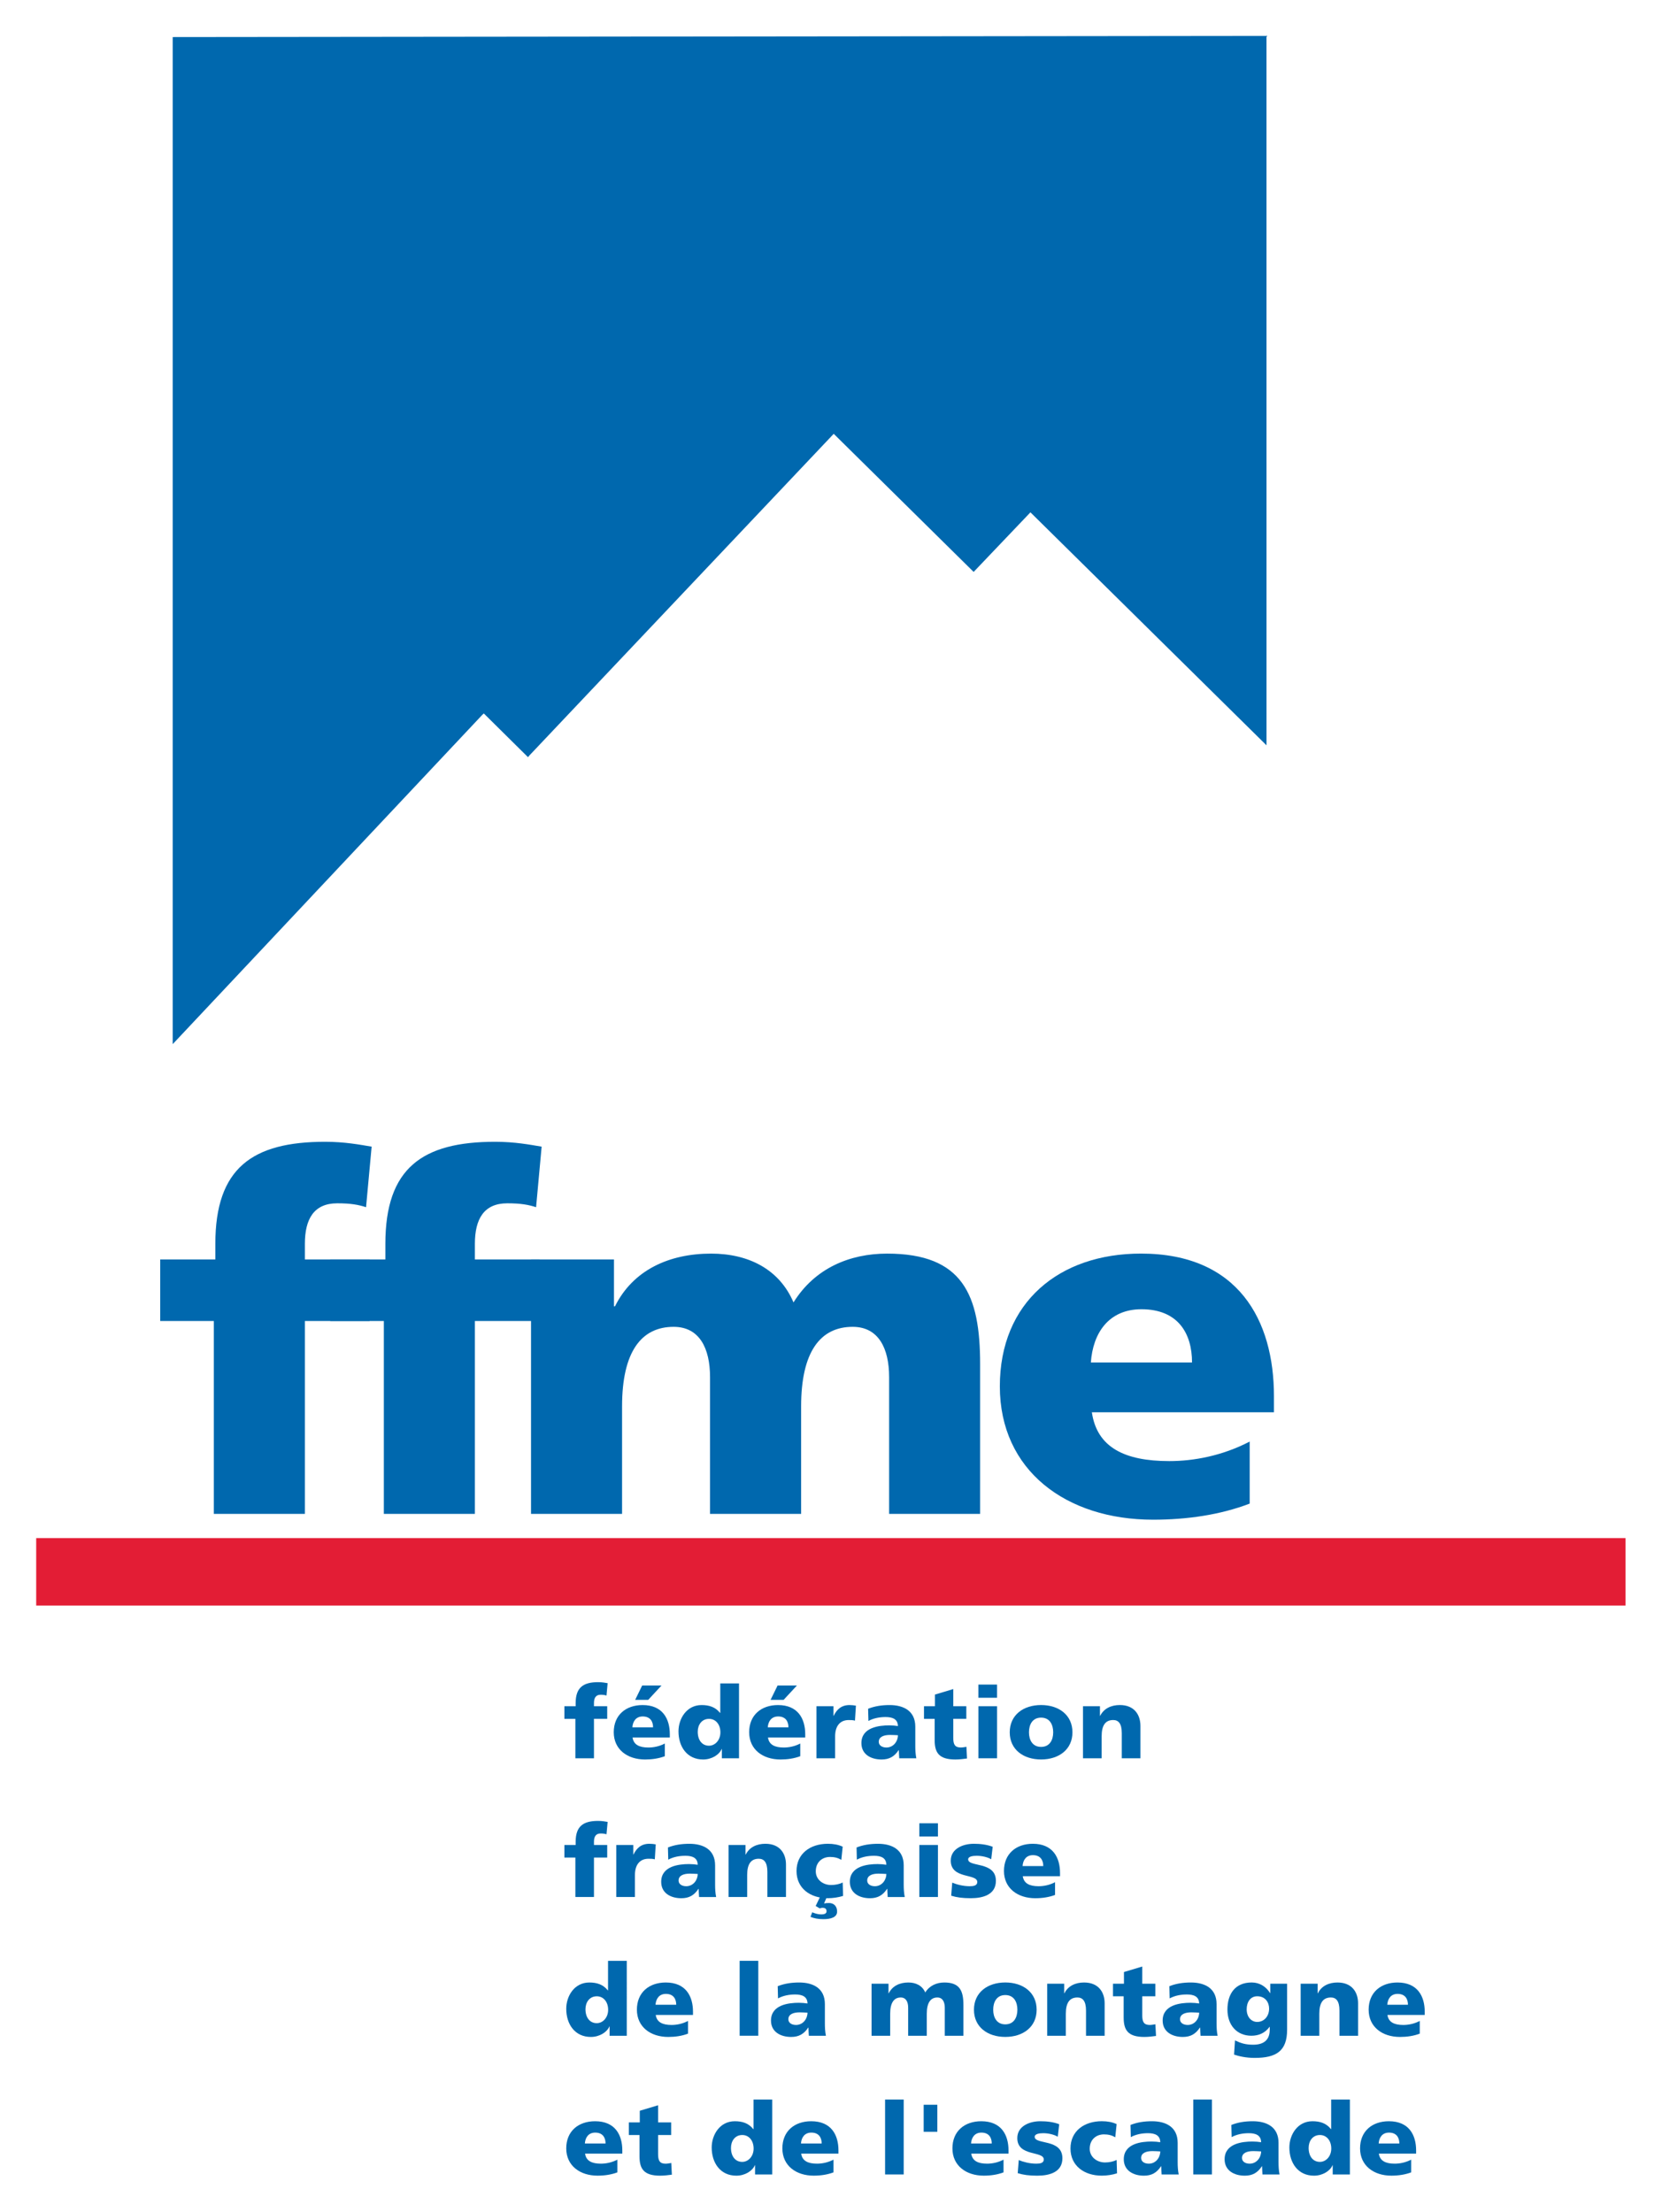
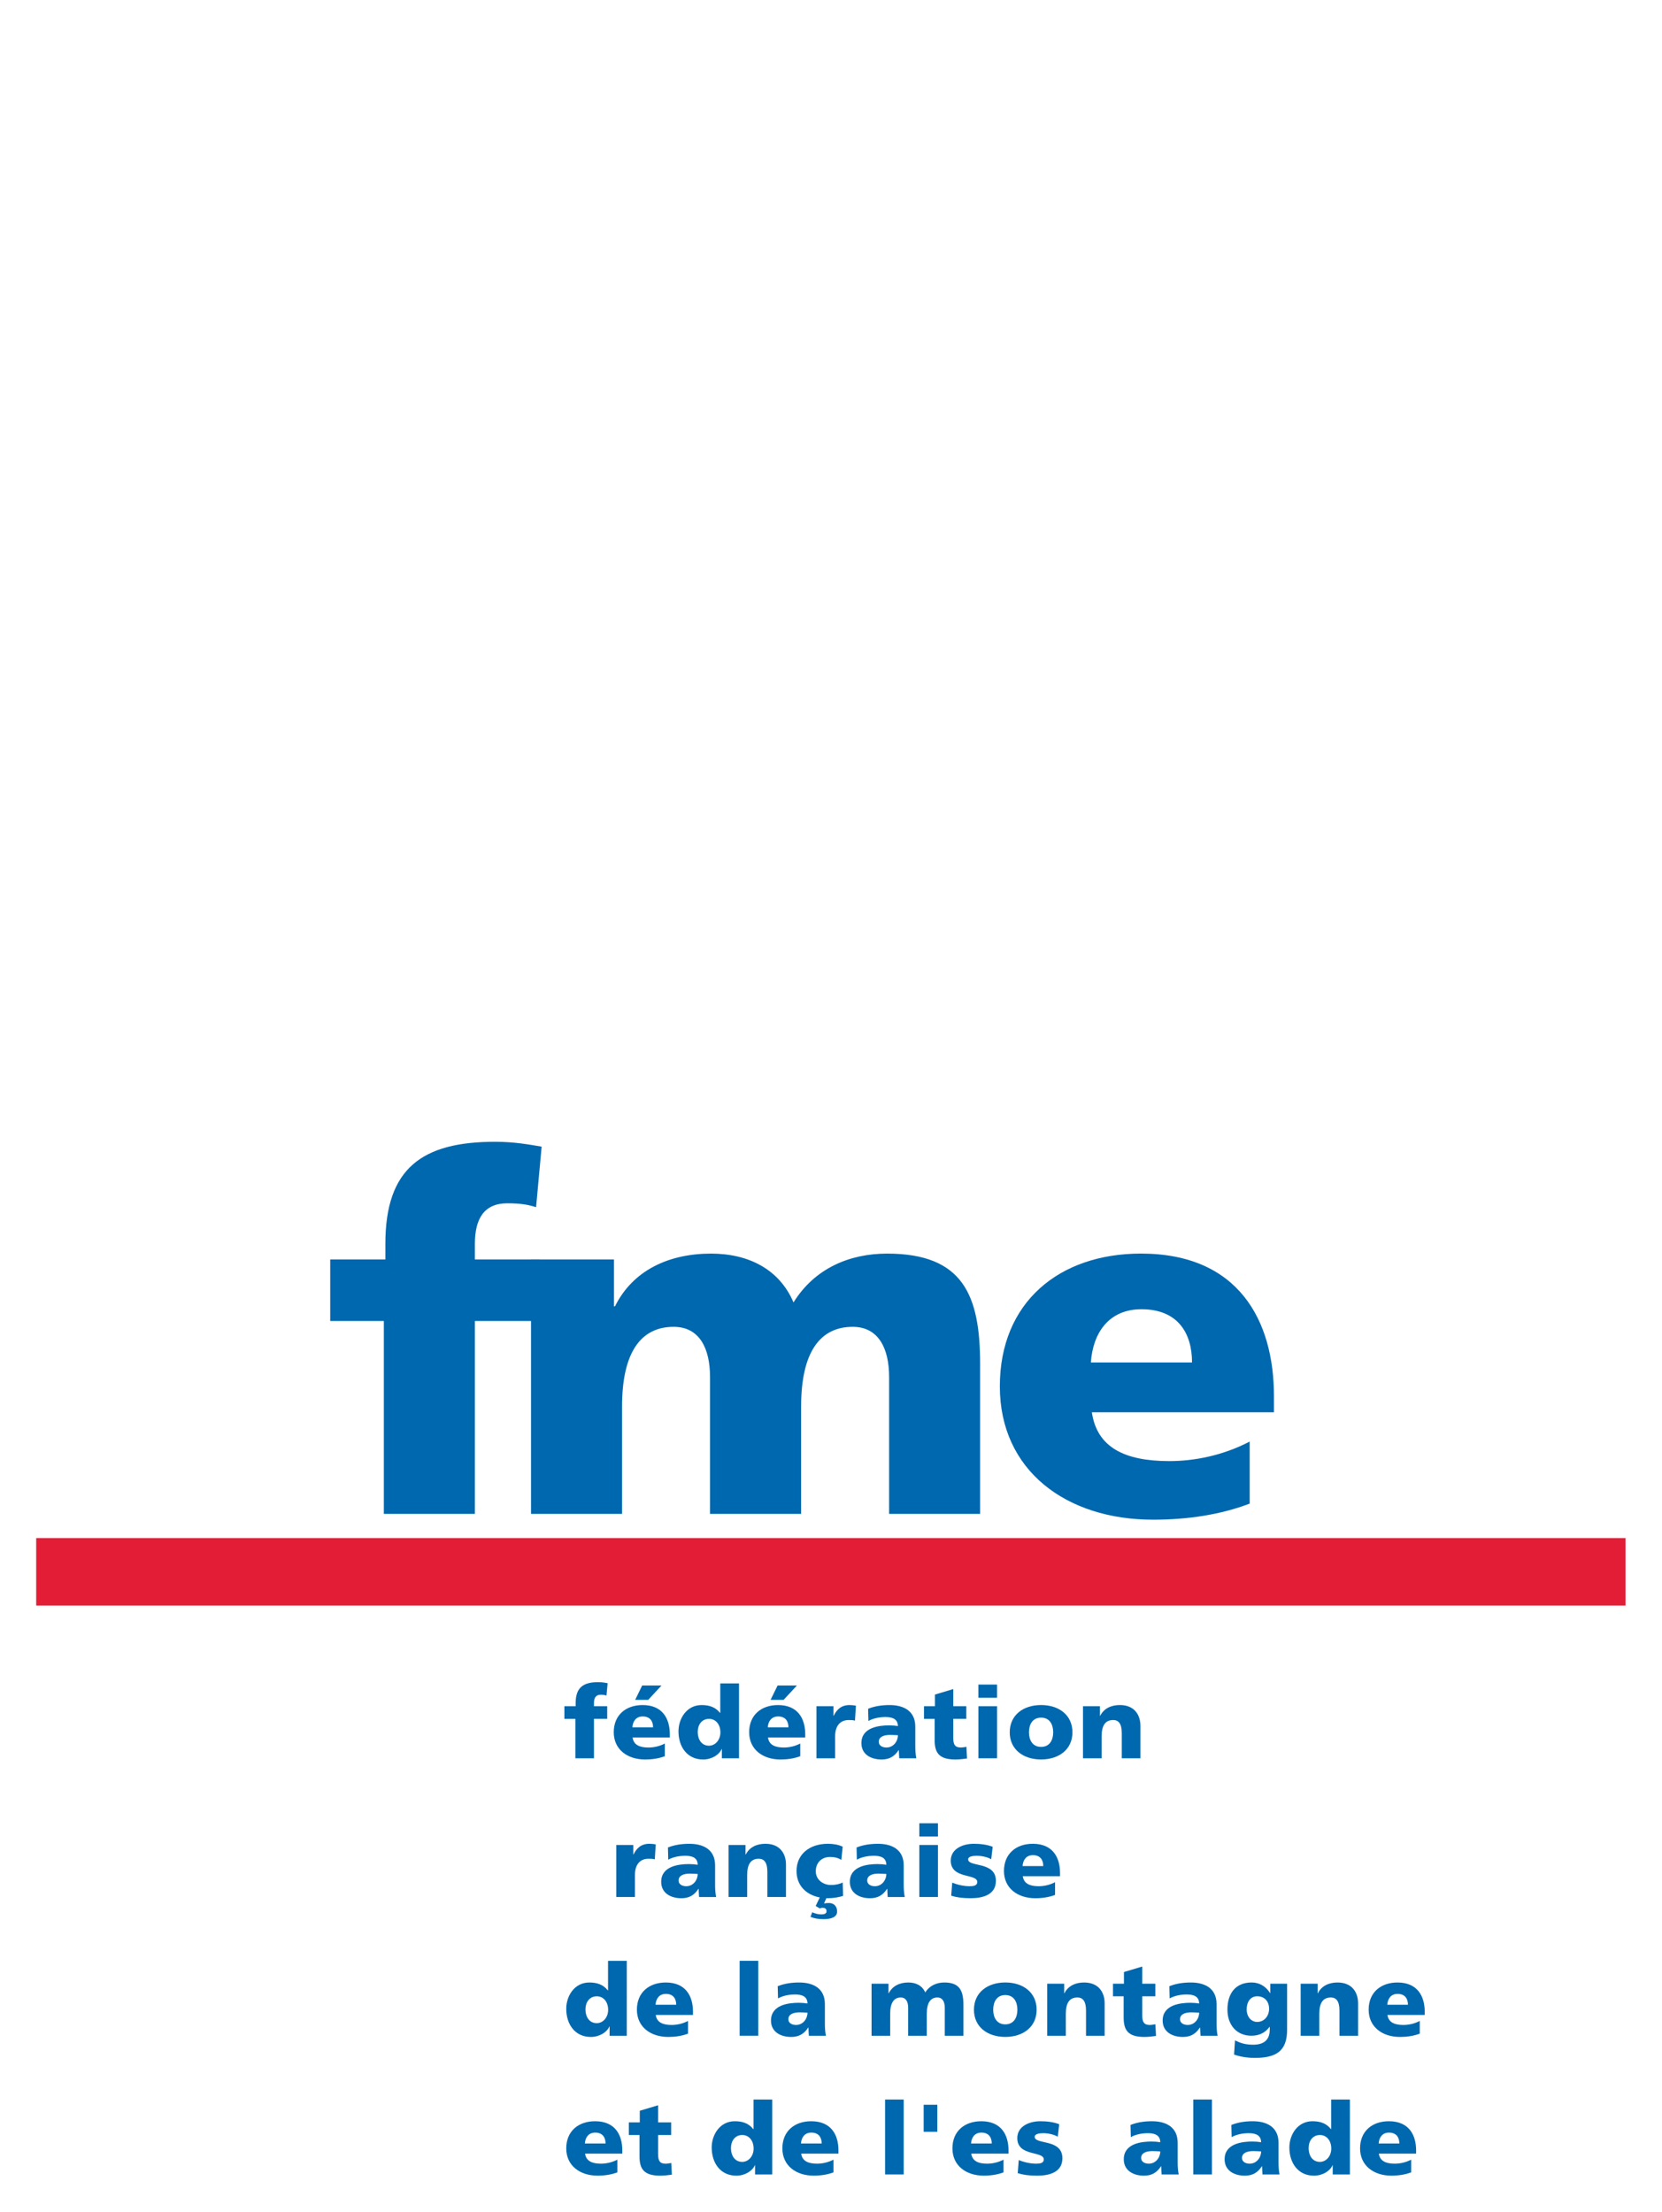
<svg xmlns="http://www.w3.org/2000/svg" xmlns:ns1="http://www.inkscape.org/namespaces/inkscape" xmlns:ns2="http://sodipodi.sourceforge.net/DTD/sodipodi-0.dtd" width="45.893" height="61.09" id="svg2" version="1.1" ns1:version="0.48.4 r9939" ns2:docname="Nouveau document 1">
  <defs id="defs4">
    <clipPath id="clipPath3323" clipPathUnits="userSpaceOnUse">
      <path id="path3325" d="m 517.665,721.318 39.402,0 0,53.15 -39.402,0 0,-53.15 z" ns1:connector-curvature="0" />
    </clipPath>
    <clipPath id="clipPath3309" clipPathUnits="userSpaceOnUse">
      <path id="path3311" d="m 520.194,724.44 35.114,0 0,47.272 -35.114,0 0,-47.272 z" ns1:connector-curvature="0" />
    </clipPath>
    <clipPath id="clipPath3005" clipPathUnits="userSpaceOnUse">
      <path id="path3007" d="m 0,0 595.276,0 0,841.89 L 0,841.89 0,0 z" ns1:connector-curvature="0" />
    </clipPath>
  </defs>
  <ns2:namedview id="base" pagecolor="#ffffff" bordercolor="#666666" borderopacity="1.0" ns1:pageopacity="0.0" ns1:pageshadow="2" ns1:zoom="8" ns1:cx="42.042617" ns1:cy="28.148096" ns1:document-units="px" ns1:current-layer="layer1" showgrid="false" fit-margin-top="1" fit-margin-left="1" fit-margin-right="1" fit-margin-bottom="1" ns1:window-width="1920" ns1:window-height="1018" ns1:window-x="-8" ns1:window-y="-8" ns1:window-maximized="1" />
  <g ns1:label="Calque 1" ns1:groupmode="layer" id="layer1" transform="translate(-663.348,-92.444)">
    <g id="g4230">
      <g transform="matrix(1.25,0,0,-1.25,14.105,1058.083)" id="g3305">
        <g clip-path="url(#clipPath3309)" id="g3307">
          <g transform="matrix(0.495,0,0,-0.478,561.61,725.013)" id="g3313">
            <g transform="translate(-83.719,-26.712)" id="g3315">
              <path id="path3317" style="fill:none;stroke:#e31d35;stroke-width:3.118;stroke-linecap:butt;stroke-linejoin:miter;stroke-miterlimit:4;stroke-opacity:1;stroke-dasharray:none" d="M 0,0 70.978,0" ns1:connector-curvature="0" />
            </g>
          </g>
        </g>
      </g>
      <g transform="matrix(1.25,0,0,-1.25,14.105,1058.083)" id="g3319">
        <g clip-path="url(#clipPath3323)" id="g3321">
          <g transform="matrix(0.495,0,0,-0.478,561.61,725.013)" id="g3327">
            <g transform="translate(-75.742,-38.308)" id="g3329">
-               <path id="path3331" style="fill:#0068ae;fill-opacity:1;fill-rule:nonzero;stroke:none" d="m 0,0 -2.392,0 0,-2.844 2.46,0 0,-0.722 c 0,-3.499 1.648,-4.717 4.898,-4.717 0.881,0 1.557,0.135 2.077,0.225 l -0.249,2.799 c -0.338,-0.113 -0.676,-0.18 -1.286,-0.18 -1.038,0 -1.444,0.722 -1.444,1.873 l 0,0.722 2.888,0 0,2.844 -2.888,0 0,8.916 L 0,8.916 0,0" ns1:connector-curvature="0" />
-             </g>
+               </g>
          </g>
          <g transform="matrix(0.495,0,0,-0.478,561.61,725.013)" id="g3333">
            <g transform="translate(-68.154,-38.308)" id="g3335">
              <path id="path3337" style="fill:#0068ae;fill-opacity:1;fill-rule:nonzero;stroke:none" d="m 0,0 -2.393,0 0,-2.844 2.461,0 0,-0.722 c 0,-3.499 1.647,-4.717 4.897,-4.717 0.881,0 1.558,0.135 2.077,0.225 l -0.248,2.799 c -0.338,-0.113 -0.677,-0.18 -1.286,-0.18 -1.039,0 -1.445,0.722 -1.445,1.873 l 0,0.722 2.889,0 0,2.844 -2.889,0 0,8.916 L 0,8.916 0,0" ns1:connector-curvature="0" />
            </g>
          </g>
          <g transform="matrix(0.495,0,0,-0.478,561.61,725.013)" id="g3339">
            <g transform="translate(-61.586,-41.152)" id="g3341">
              <path id="path3343" style="fill:#0068ae;fill-opacity:1;fill-rule:nonzero;stroke:none" d="m 0,0 3.702,0 0,2.167 0.045,0 C 4.559,0.475 6.184,-0.27 8.035,-0.27 c 1.67,0 3.047,0.722 3.679,2.256 0.948,-1.58 2.506,-2.256 4.177,-2.256 3.385,0 4.151,1.917 4.151,5.101 l 0,6.929 -4.061,0 0,-6.32 c 0,-1.333 -0.475,-2.325 -1.626,-2.325 -1.445,0 -2.301,1.152 -2.301,3.679 l 0,4.966 -4.065,0 0,-6.32 C 7.989,4.107 7.517,3.115 6.365,3.115 4.92,3.115 4.063,4.267 4.063,6.794 l 0,4.966 L 0,11.76 0,0" ns1:connector-curvature="0" />
            </g>
          </g>
          <g transform="matrix(0.495,0,0,-0.478,561.61,725.013)" id="g3345">
            <g transform="translate(-36.557,-34.088)" id="g3347">
              <path id="path3349" style="fill:#0068ae;fill-opacity:1;fill-rule:nonzero;stroke:none" d="m 0,0 c 0.226,1.626 1.468,2.257 3.454,2.257 1.105,0 2.37,-0.248 3.589,-0.902 l 0,2.867 c -1.31,0.519 -2.799,0.744 -4.311,0.744 -3.883,0 -6.839,-2.278 -6.839,-6.162 0,-3.882 2.64,-6.139 6.297,-6.139 4.355,0 5.936,3.093 5.936,6.59 L 8.126,0 0,0 z m 4.47,-2.302 c 0,-1.354 -0.632,-2.46 -2.258,-2.46 -1.466,0 -2.166,1.106 -2.257,2.46 l 4.515,0" ns1:connector-curvature="0" />
            </g>
          </g>
          <g transform="matrix(0.495,0,0,-0.478,561.61,725.013)" id="g3351">
            <g transform="translate(-59.607,-19.917)" id="g3353">
              <path id="path3355" style="fill:#0068ae;fill-opacity:1;fill-rule:nonzero;stroke:none" d="m 0,0 -0.49,0 0,-0.582 0.503,0 0,-0.148 c 0,-0.715 0.337,-0.966 1.003,-0.966 0.179,0 0.317,0.029 0.424,0.047 L 1.389,-1.076 C 1.319,-1.099 1.25,-1.114 1.125,-1.114 0.913,-1.114 0.83,-0.965 0.83,-0.73 l 0,0.148 0.591,0 0,0.582 -0.591,0 0,1.823 L 0,1.823 0,0" ns1:connector-curvature="0" />
            </g>
          </g>
          <g transform="matrix(0.495,0,0,-0.478,561.61,725.013)" id="g3357">
            <g transform="translate(-57.054,-19.054)" id="g3359">
              <path id="path3361" style="fill:#0068ae;fill-opacity:1;fill-rule:nonzero;stroke:none" d="m 0,0 c 0.046,0.333 0.3,0.462 0.706,0.462 0.227,0 0.485,-0.05 0.734,-0.184 l 0,0.586 C 1.173,0.97 0.868,1.016 0.558,1.016 c -0.794,0 -1.398,-0.466 -1.398,-1.261 0,-0.793 0.54,-1.255 1.288,-1.255 0.891,0 1.214,0.633 1.214,1.348 L 1.662,0 0,0 z m 0.915,-0.47 c 0,-0.277 -0.13,-0.503 -0.463,-0.503 -0.3,0 -0.442,0.226 -0.461,0.503 l 0.924,0 z m -0.486,-1.935 0.863,0 -0.595,0.665 -0.582,0 0.314,-0.665" ns1:connector-curvature="0" />
            </g>
          </g>
          <g transform="matrix(0.495,0,0,-0.478,561.61,725.013)" id="g3363">
            <g transform="translate(-52.304,-18.093)" id="g3365">
              <path id="path3367" style="fill:#0068ae;fill-opacity:1;fill-rule:nonzero;stroke:none" d="m 0,0 -0.766,0 0,-0.43 -0.009,0 c -0.107,0.268 -0.444,0.485 -0.827,0.485 -0.716,0 -1.099,-0.591 -1.099,-1.301 0,-0.591 0.365,-1.215 1.03,-1.215 0.332,0 0.613,0.087 0.826,0.364 l 0.009,0 0,-1.365 0.836,0 L 0,0 z m -1.339,-0.582 c 0.277,0 0.508,-0.263 0.508,-0.615 0,-0.364 -0.204,-0.626 -0.508,-0.626 -0.324,0 -0.503,0.276 -0.503,0.595 0,0.383 0.189,0.646 0.503,0.646" ns1:connector-curvature="0" />
            </g>
          </g>
          <g transform="matrix(0.495,0,0,-0.478,561.61,725.013)" id="g3369">
            <g transform="translate(-51.011,-19.054)" id="g3371">
              <path id="path3373" style="fill:#0068ae;fill-opacity:1;fill-rule:nonzero;stroke:none" d="m 0,0 c 0.045,0.333 0.3,0.462 0.707,0.462 0.225,0 0.484,-0.05 0.733,-0.184 l 0,0.586 C 1.172,0.97 0.867,1.016 0.558,1.016 c -0.794,0 -1.398,-0.466 -1.398,-1.261 0,-0.793 0.54,-1.255 1.287,-1.255 0.891,0 1.215,0.633 1.215,1.348 L 1.662,0 0,0 z m 0.913,-0.47 c 0,-0.277 -0.128,-0.503 -0.46,-0.503 -0.301,0 -0.444,0.226 -0.463,0.503 l 0.923,0 z m -0.484,-1.935 0.863,0 -0.595,0.665 -0.582,0 0.314,-0.665" ns1:connector-curvature="0" />
            </g>
          </g>
          <g transform="matrix(0.495,0,0,-0.478,561.61,725.013)" id="g3375">
            <g transform="translate(-47.129,-19.834)" id="g3377">
              <path id="path3379" style="fill:#0068ae;fill-opacity:1;fill-rule:nonzero;stroke:none" d="m 0,0 c -0.092,-0.027 -0.184,-0.027 -0.281,-0.027 -0.388,0 -0.605,0.281 -0.605,0.753 l 0,1.015 -0.832,0 0,-2.406 0.758,0 0,0.443 0.009,0 c 0.143,-0.304 0.351,-0.498 0.711,-0.498 0.097,0 0.198,0.014 0.282,0.028 L 0,0" ns1:connector-curvature="0" />
            </g>
          </g>
          <g transform="matrix(0.495,0,0,-0.478,561.61,725.013)" id="g3381">
            <g transform="translate(-45.153,-18.093)" id="g3383">
              <path id="path3385" style="fill:#0068ae;fill-opacity:1;fill-rule:nonzero;stroke:none" d="m 0,0 c -0.004,-0.129 -0.019,-0.254 -0.019,-0.378 l -0.008,0 c -0.19,0.299 -0.42,0.433 -0.762,0.433 -0.475,0 -0.9,-0.235 -0.9,-0.757 0,-0.734 0.799,-0.82 1.242,-0.82 0.133,0 0.281,0.013 0.388,0.031 -0.006,-0.328 -0.25,-0.416 -0.55,-0.416 -0.268,0 -0.536,0.051 -0.766,0.18 L -1.39,-2.29 c 0.297,-0.121 0.606,-0.171 0.961,-0.171 0.614,0 1.145,0.264 1.145,0.998 l 0,0.895 c 0,0.19 0.01,0.379 0.046,0.568 L 0,0 z m -0.572,-0.499 c 0.314,0 0.513,-0.287 0.513,-0.568 -0.107,-0.004 -0.227,-0.013 -0.352,-0.013 -0.281,0 -0.503,0.087 -0.503,0.319 0,0.165 0.148,0.262 0.342,0.262" ns1:connector-curvature="0" />
            </g>
          </g>
          <g transform="matrix(0.495,0,0,-0.478,561.61,725.013)" id="g3387">
            <g transform="translate(-44.049,-20.499)" id="g3389">
              <path id="path3391" style="fill:#0068ae;fill-opacity:1;fill-rule:nonzero;stroke:none" d="m 0,0 0.489,0 0,-0.54 0.818,-0.254 0,0.794 0.582,0 0,0.582 -0.582,0 0,0.886 c 0,0.291 0.069,0.438 0.333,0.438 0.083,0 0.171,-0.017 0.254,-0.031 L 1.92,2.415 C 1.765,2.433 1.607,2.461 1.399,2.461 0.655,2.461 0.476,2.133 0.476,1.561 l 0,-0.979 L 0,0.582 0,0" ns1:connector-curvature="0" />
            </g>
          </g>
          <g transform="matrix(0.495,0,0,-0.478,561.61,725.013)" id="g3393">
            <path id="path3395" style="fill:#0068ae;fill-opacity:1;fill-rule:nonzero;stroke:none" d="m -40.79,-20.891 -0.832,0 0,-0.61 0.832,0 0,0.61 z m -0.831,0.392 0.832,0 0,2.405 -0.832,0 0,-2.405 z" ns1:connector-curvature="0" />
          </g>
          <g transform="matrix(0.495,0,0,-0.478,561.61,725.013)" id="g3397">
            <g transform="translate(-40.222,-19.294)" id="g3399">
              <path id="path3401" style="fill:#0068ae;fill-opacity:1;fill-rule:nonzero;stroke:none" d="m 0,0 c 0,-0.799 0.604,-1.261 1.399,-1.261 0.794,0 1.399,0.462 1.399,1.261 0,0.793 -0.605,1.255 -1.399,1.255 C 0.604,1.255 0,0.793 0,0 m 1.939,0 c 0,-0.361 -0.157,-0.679 -0.54,-0.679 -0.383,0 -0.541,0.318 -0.541,0.679 0,0.355 0.158,0.674 0.541,0.674 0.383,0 0.54,-0.319 0.54,-0.674" ns1:connector-curvature="0" />
            </g>
          </g>
          <g transform="matrix(0.495,0,0,-0.478,561.61,725.013)" id="g3403">
            <g transform="translate(-36.953,-20.499)" id="g3405">
              <path id="path3407" style="fill:#0068ae;fill-opacity:1;fill-rule:nonzero;stroke:none" d="m 0,0 0.757,0 0,0.443 0.009,0 c 0.167,-0.345 0.499,-0.499 0.878,-0.499 0.655,0 0.919,0.462 0.919,0.962 l 0,1.499 -0.832,0 0,-1.163 c 0,-0.453 -0.156,-0.605 -0.382,-0.605 -0.342,0 -0.517,0.236 -0.517,0.754 l 0,1.014 L 0,2.405 0,0" ns1:connector-curvature="0" />
            </g>
          </g>
          <g transform="matrix(0.495,0,0,-0.478,561.61,725.013)" id="g3409">
            <g transform="translate(-59.607,-13.505)" id="g3411">
-               <path id="path3413" style="fill:#0068ae;fill-opacity:1;fill-rule:nonzero;stroke:none" d="m 0,0 -0.49,0 0,-0.582 0.503,0 0,-0.148 c 0,-0.715 0.337,-0.965 1.003,-0.965 0.179,0 0.317,0.029 0.424,0.047 L 1.389,-1.076 C 1.319,-1.099 1.25,-1.113 1.125,-1.113 0.913,-1.113 0.83,-0.965 0.83,-0.73 l 0,0.148 0.591,0 0,0.582 -0.591,0 0,1.823 L 0,1.823 0,0" ns1:connector-curvature="0" />
-             </g>
+               </g>
          </g>
          <g transform="matrix(0.495,0,0,-0.478,561.61,725.013)" id="g3415">
            <g transform="translate(-56.062,-13.423)" id="g3417">
              <path id="path3419" style="fill:#0068ae;fill-opacity:1;fill-rule:nonzero;stroke:none" d="m 0,0 c -0.093,-0.027 -0.185,-0.027 -0.281,-0.027 -0.389,0 -0.606,0.281 -0.606,0.753 l 0,1.015 -0.831,0 0,-2.405 0.758,0 0,0.443 0.008,0 c 0.144,-0.304 0.351,-0.498 0.711,-0.498 0.097,0 0.199,0.012 0.283,0.028 L 0,0" ns1:connector-curvature="0" />
            </g>
          </g>
          <g transform="matrix(0.495,0,0,-0.478,561.61,725.013)" id="g3421">
            <g transform="translate(-54.086,-11.681)" id="g3423">
              <path id="path3425" style="fill:#0068ae;fill-opacity:1;fill-rule:nonzero;stroke:none" d="m 0,0 c -0.005,-0.13 -0.02,-0.254 -0.02,-0.379 l -0.008,0 c -0.19,0.3 -0.42,0.435 -0.763,0.435 -0.475,0 -0.9,-0.236 -0.9,-0.758 0,-0.734 0.799,-0.821 1.243,-0.821 0.134,0 0.281,0.014 0.387,0.032 -0.004,-0.328 -0.249,-0.415 -0.549,-0.415 -0.268,0 -0.535,0.05 -0.766,0.179 L -1.39,-2.29 c 0.295,-0.12 0.604,-0.17 0.96,-0.17 0.614,0 1.145,0.263 1.145,0.997 l 0,0.895 c 0,0.189 0.009,0.379 0.046,0.568 L 0,0 z m -0.574,-0.499 c 0.315,0 0.513,-0.285 0.513,-0.567 -0.106,-0.004 -0.226,-0.015 -0.35,-0.015 -0.281,0 -0.504,0.088 -0.504,0.319 0,0.166 0.148,0.263 0.341,0.263" ns1:connector-curvature="0" />
            </g>
          </g>
          <g transform="matrix(0.495,0,0,-0.478,561.61,725.013)" id="g3427">
            <g transform="translate(-52.77,-14.087)" id="g3429">
              <path id="path3431" style="fill:#0068ae;fill-opacity:1;fill-rule:nonzero;stroke:none" d="m 0,0 0.756,0 0,0.443 0.011,0 c 0.166,-0.346 0.498,-0.498 0.876,-0.498 0.656,0 0.919,0.462 0.919,0.96 l 0,1.5 -0.831,0 0,-1.164 C 1.731,0.791 1.575,0.637 1.348,0.637 1.006,0.637 0.83,0.872 0.83,1.39 l 0,1.015 L 0,2.405 0,0" ns1:connector-curvature="0" />
            </g>
          </g>
          <g transform="matrix(0.495,0,0,-0.478,561.61,725.013)" id="g3433">
            <g transform="translate(-47.738,-13.4)" id="g3435">
              <path id="path3437" style="fill:#0068ae;fill-opacity:1;fill-rule:nonzero;stroke:none" d="m 0,0 c -0.152,-0.091 -0.305,-0.133 -0.503,-0.133 -0.36,0 -0.637,0.249 -0.637,0.664 0,0.384 0.322,0.633 0.683,0.633 0.189,0 0.379,-0.042 0.518,-0.115 l 0.018,0.619 c -0.208,0.068 -0.457,0.106 -0.68,0.106 -0.794,0 -1.398,-0.462 -1.398,-1.256 0,-0.798 0.604,-1.26 1.398,-1.26 0.249,0 0.472,0.042 0.662,0.134 L 0,0 z m -0.647,1.718 -0.124,0.3 c 0.064,-0.014 0.12,-0.022 0.222,-0.022 0.175,0 0.36,0.106 0.36,0.401 0,0.259 -0.282,0.346 -0.61,0.346 -0.249,0 -0.415,-0.041 -0.577,-0.106 l 0.078,-0.212 c 0.134,0.06 0.268,0.097 0.402,0.097 0.148,0 0.236,-0.041 0.236,-0.143 0,-0.129 -0.084,-0.162 -0.176,-0.162 -0.041,0 -0.082,0.01 -0.129,0.027 l -0.18,-0.11 0.193,-0.416 0.305,0" ns1:connector-curvature="0" />
            </g>
          </g>
          <g transform="matrix(0.495,0,0,-0.478,561.61,725.013)" id="g3439">
            <g transform="translate(-45.669,-11.681)" id="g3441">
              <path id="path3443" style="fill:#0068ae;fill-opacity:1;fill-rule:nonzero;stroke:none" d="m 0,0 c -0.004,-0.13 -0.019,-0.254 -0.019,-0.379 l -0.008,0 c -0.19,0.3 -0.421,0.435 -0.762,0.435 -0.476,0 -0.9,-0.236 -0.9,-0.758 0,-0.734 0.798,-0.821 1.241,-0.821 0.133,0 0.282,0.014 0.388,0.032 -0.005,-0.328 -0.249,-0.415 -0.55,-0.415 -0.268,0 -0.536,0.05 -0.766,0.179 L -1.389,-2.29 c 0.294,-0.12 0.605,-0.17 0.96,-0.17 0.613,0 1.144,0.263 1.144,0.997 l 0,0.895 c 0,0.189 0.01,0.379 0.046,0.568 L 0,0 z m -0.572,-0.499 c 0.313,0 0.512,-0.285 0.512,-0.567 -0.106,-0.004 -0.227,-0.015 -0.351,-0.015 -0.281,0 -0.503,0.088 -0.503,0.319 0,0.166 0.148,0.263 0.342,0.263" ns1:connector-curvature="0" />
            </g>
          </g>
          <g transform="matrix(0.495,0,0,-0.478,561.61,725.013)" id="g3445">
            <path id="path3447" style="fill:#0068ae;fill-opacity:1;fill-rule:nonzero;stroke:none" d="m -43.426,-14.479 -0.831,0 0,-0.61 0.831,0 0,0.61 z m -0.831,0.392 0.831,0 0,2.405 -0.831,0 0,-2.405 z" ns1:connector-curvature="0" />
          </g>
          <g transform="matrix(0.495,0,0,-0.478,561.61,725.013)" id="g3449">
            <g transform="translate(-42.789,-12.346)" id="g3451">
              <path id="path3453" style="fill:#0068ae;fill-opacity:1;fill-rule:nonzero;stroke:none" d="m 0,0 c 0.194,0.084 0.48,0.166 0.78,0.166 0.171,0 0.338,-0.027 0.338,-0.194 0,-0.406 -1.183,-0.121 -1.183,-0.988 0,-0.554 0.545,-0.78 1.026,-0.78 0.286,0 0.577,0.033 0.845,0.138 L 1.74,-1.081 c -0.174,-0.106 -0.438,-0.16 -0.646,-0.16 -0.18,0 -0.383,0.032 -0.383,0.164 0,0.374 1.238,0.079 1.238,0.994 0,0.642 -0.578,0.803 -1.122,0.803 -0.374,0 -0.629,-0.037 -0.873,-0.116 L 0,0" ns1:connector-curvature="0" />
            </g>
          </g>
          <g transform="matrix(0.495,0,0,-0.478,561.61,725.013)" id="g3455">
            <g transform="translate(-39.64,-12.642)" id="g3457">
              <path id="path3459" style="fill:#0068ae;fill-opacity:1;fill-rule:nonzero;stroke:none" d="m 0,0 c 0.047,0.333 0.3,0.462 0.706,0.462 0.227,0 0.485,-0.051 0.734,-0.185 l 0,0.588 C 1.173,0.97 0.868,1.017 0.559,1.017 c -0.794,0 -1.399,-0.467 -1.399,-1.26 0,-0.794 0.541,-1.257 1.288,-1.257 0.891,0 1.214,0.633 1.214,1.349 L 1.662,0 0,0 z m 0.914,-0.47 c 0,-0.278 -0.13,-0.504 -0.462,-0.504 -0.3,0 -0.443,0.226 -0.461,0.504 l 0.923,0" ns1:connector-curvature="0" />
            </g>
          </g>
          <g transform="matrix(0.495,0,0,-0.478,561.61,725.013)" id="g3461">
            <g transform="translate(-57.313,-5.268)" id="g3463">
              <path id="path3465" style="fill:#0068ae;fill-opacity:1;fill-rule:nonzero;stroke:none" d="m 0,0 -0.767,0 0,-0.431 -0.009,0 c -0.106,0.268 -0.443,0.486 -0.827,0.486 -0.715,0 -1.098,-0.591 -1.098,-1.302 0,-0.591 0.364,-1.215 1.029,-1.215 0.333,0 0.614,0.088 0.827,0.365 l 0.009,0 0,-1.366 0.836,0 L 0,0 z m -1.339,-0.582 c 0.277,0 0.508,-0.265 0.508,-0.615 0,-0.364 -0.204,-0.627 -0.508,-0.627 -0.324,0 -0.504,0.277 -0.504,0.596 0,0.381 0.189,0.646 0.504,0.646" ns1:connector-curvature="0" />
            </g>
          </g>
          <g transform="matrix(0.495,0,0,-0.478,561.61,725.013)" id="g3467">
            <g transform="translate(-56.02,-6.229)" id="g3469">
              <path id="path3471" style="fill:#0068ae;fill-opacity:1;fill-rule:nonzero;stroke:none" d="m 0,0 c 0.046,0.333 0.299,0.462 0.706,0.462 0.227,0 0.484,-0.051 0.734,-0.185 l 0,0.586 C 1.172,0.97 0.868,1.016 0.559,1.016 c -0.795,0 -1.4,-0.466 -1.4,-1.261 0,-0.794 0.541,-1.256 1.289,-1.256 0.891,0 1.214,0.632 1.214,1.349 L 1.662,0 0,0 z m 0.914,-0.471 c 0,-0.277 -0.13,-0.503 -0.462,-0.503 -0.3,0 -0.443,0.226 -0.462,0.503 l 0.924,0" ns1:connector-curvature="0" />
            </g>
          </g>
          <g transform="matrix(0.495,0,0,-0.478,561.61,725.013)" id="g3473">
            <path id="path3475" style="fill:#0068ae;fill-opacity:1;fill-rule:nonzero;stroke:none" d="m -52.276,-8.732 0.832,0 0,3.463 -0.832,0 0,-3.463 z" ns1:connector-curvature="0" />
          </g>
          <g transform="matrix(0.495,0,0,-0.478,561.61,725.013)" id="g3477">
            <g transform="translate(-49.187,-5.268)" id="g3479">
              <path id="path3481" style="fill:#0068ae;fill-opacity:1;fill-rule:nonzero;stroke:none" d="m 0,0 c -0.005,-0.129 -0.019,-0.254 -0.019,-0.379 l -0.009,0 c -0.19,0.3 -0.421,0.434 -0.762,0.434 -0.476,0 -0.9,-0.236 -0.9,-0.757 0,-0.734 0.798,-0.822 1.241,-0.822 0.135,0 0.283,0.014 0.388,0.032 -0.004,-0.328 -0.249,-0.416 -0.549,-0.416 -0.267,0 -0.535,0.051 -0.766,0.181 L -1.39,-2.291 c 0.296,-0.12 0.605,-0.171 0.96,-0.171 0.615,0 1.145,0.264 1.145,0.998 l 0,0.896 c 0,0.189 0.009,0.378 0.046,0.568 L 0,0 z m -0.573,-0.499 c 0.314,0 0.512,-0.286 0.512,-0.568 -0.105,-0.004 -0.226,-0.014 -0.351,-0.014 -0.281,0 -0.503,0.087 -0.503,0.319 0,0.166 0.148,0.263 0.342,0.263" ns1:connector-curvature="0" />
            </g>
          </g>
          <g transform="matrix(0.495,0,0,-0.478,561.61,725.013)" id="g3483">
            <g transform="translate(-46.389,-7.674)" id="g3485">
              <path id="path3487" style="fill:#0068ae;fill-opacity:1;fill-rule:nonzero;stroke:none" d="m 0,0 0.757,0 0,0.443 0.01,0 c 0.166,-0.346 0.497,-0.499 0.876,-0.499 0.341,0 0.623,0.147 0.753,0.462 0.193,-0.323 0.512,-0.462 0.854,-0.462 0.692,0 0.85,0.392 0.85,1.043 l 0,1.419 -0.832,0 0,-1.294 c 0,-0.272 -0.097,-0.475 -0.333,-0.475 -0.294,0 -0.47,0.235 -0.47,0.752 l 0,1.017 -0.831,0 0,-1.294 C 1.634,0.84 1.538,0.637 1.302,0.637 1.007,0.637 0.831,0.872 0.831,1.389 l 0,1.017 L 0,2.406 0,0" ns1:connector-curvature="0" />
            </g>
          </g>
          <g transform="matrix(0.495,0,0,-0.478,561.61,725.013)" id="g3489">
            <g transform="translate(-41.819,-6.471)" id="g3491">
              <path id="path3493" style="fill:#0068ae;fill-opacity:1;fill-rule:nonzero;stroke:none" d="m 0,0 c 0,-0.797 0.604,-1.26 1.398,-1.26 0.795,0 1.399,0.463 1.399,1.26 0,0.796 -0.604,1.257 -1.399,1.257 C 0.604,1.257 0,0.796 0,0 m 1.938,0 c 0,-0.359 -0.156,-0.678 -0.54,-0.678 -0.382,0 -0.539,0.319 -0.539,0.678 0,0.355 0.157,0.676 0.539,0.676 0.384,0 0.54,-0.321 0.54,-0.676" ns1:connector-curvature="0" />
            </g>
          </g>
          <g transform="matrix(0.495,0,0,-0.478,561.61,725.013)" id="g3495">
            <g transform="translate(-38.55,-7.674)" id="g3497">
              <path id="path3499" style="fill:#0068ae;fill-opacity:1;fill-rule:nonzero;stroke:none" d="m 0,0 0.757,0 0,0.443 0.01,0 c 0.166,-0.346 0.499,-0.499 0.877,-0.499 0.656,0 0.919,0.462 0.919,0.96 l 0,1.502 -0.831,0 0,-1.164 c 0,-0.453 -0.157,-0.605 -0.384,-0.605 -0.342,0 -0.517,0.235 -0.517,0.752 l 0,1.017 L 0,2.406 0,0" ns1:connector-curvature="0" />
            </g>
          </g>
          <g transform="matrix(0.495,0,0,-0.478,561.61,725.013)" id="g3501">
            <g transform="translate(-35.614,-7.674)" id="g3503">
              <path id="path3505" style="fill:#0068ae;fill-opacity:1;fill-rule:nonzero;stroke:none" d="m 0,0 0.489,0 0,-0.54 0.817,-0.254 0,0.794 0.583,0 0,0.582 -0.583,0 0,0.886 c 0,0.29 0.069,0.439 0.334,0.439 0.081,0 0.17,-0.019 0.252,-0.032 L 1.92,2.415 C 1.763,2.433 1.607,2.461 1.399,2.461 0.655,2.461 0.476,2.133 0.476,1.559 l 0,-0.977 L 0,0.582 0,0" ns1:connector-curvature="0" />
            </g>
          </g>
          <g transform="matrix(0.495,0,0,-0.478,561.61,725.013)" id="g3507">
            <g transform="translate(-31.708,-5.268)" id="g3509">
              <path id="path3511" style="fill:#0068ae;fill-opacity:1;fill-rule:nonzero;stroke:none" d="m 0,0 c -0.005,-0.129 -0.018,-0.254 -0.018,-0.379 l -0.01,0 c -0.189,0.3 -0.42,0.434 -0.761,0.434 -0.476,0 -0.901,-0.236 -0.901,-0.757 0,-0.734 0.799,-0.822 1.242,-0.822 0.134,0 0.283,0.014 0.387,0.032 -0.004,-0.328 -0.248,-0.416 -0.548,-0.416 -0.268,0 -0.536,0.051 -0.768,0.181 L -1.39,-2.291 c 0.296,-0.12 0.605,-0.171 0.961,-0.171 0.614,0 1.145,0.264 1.145,0.998 l 0,0.896 c 0,0.189 0.009,0.378 0.046,0.568 L 0,0 z m -0.572,-0.499 c 0.314,0 0.511,-0.286 0.511,-0.568 -0.104,-0.004 -0.225,-0.014 -0.35,-0.014 -0.282,0 -0.504,0.087 -0.504,0.319 0,0.166 0.148,0.263 0.343,0.263" ns1:connector-curvature="0" />
            </g>
          </g>
          <g transform="matrix(0.495,0,0,-0.478,561.61,725.013)" id="g3513">
            <g transform="translate(-27.844,-5.55)" id="g3515">
              <path id="path3517" style="fill:#0068ae;fill-opacity:1;fill-rule:nonzero;stroke:none" d="m 0,0 c 0,0.987 -0.479,1.306 -1.449,1.306 -0.398,0 -0.725,-0.084 -0.918,-0.153 l 0.041,-0.656 c 0.254,0.126 0.466,0.199 0.812,0.199 0.48,0 0.739,-0.226 0.739,-0.696 l 0,-0.13 -0.009,0 c -0.198,0.282 -0.476,0.411 -0.809,0.411 -0.659,0 -1.07,-0.499 -1.07,-1.21 0,-0.716 0.337,-1.252 1.084,-1.252 0.355,0 0.642,0.194 0.818,0.49 l 0.009,0 0,-0.433 0.752,0 L 0,0 z m -1.334,-0.357 c 0.295,0 0.531,-0.249 0.531,-0.618 0,-0.268 -0.156,-0.568 -0.531,-0.568 -0.309,0 -0.47,0.272 -0.47,0.6 0,0.374 0.221,0.586 0.47,0.586" ns1:connector-curvature="0" />
            </g>
          </g>
          <g transform="matrix(0.495,0,0,-0.478,561.61,725.013)" id="g3519">
            <g transform="translate(-27.239,-7.674)" id="g3521">
              <path id="path3523" style="fill:#0068ae;fill-opacity:1;fill-rule:nonzero;stroke:none" d="m 0,0 0.757,0 0,0.443 0.01,0 c 0.166,-0.346 0.498,-0.499 0.878,-0.499 0.654,0 0.917,0.462 0.917,0.96 l 0,1.502 -0.831,0 0,-1.164 c 0,-0.453 -0.156,-0.605 -0.382,-0.605 -0.342,0 -0.517,0.235 -0.517,0.752 l 0,1.017 L 0,2.406 0,0" ns1:connector-curvature="0" />
            </g>
          </g>
          <g transform="matrix(0.495,0,0,-0.478,561.61,725.013)" id="g3525">
            <g transform="translate(-23.365,-6.229)" id="g3527">
              <path id="path3529" style="fill:#0068ae;fill-opacity:1;fill-rule:nonzero;stroke:none" d="m 0,0 c 0.045,0.333 0.3,0.462 0.706,0.462 0.226,0 0.485,-0.051 0.735,-0.185 l 0,0.586 C 1.173,0.97 0.868,1.016 0.558,1.016 c -0.794,0 -1.398,-0.466 -1.398,-1.261 0,-0.794 0.54,-1.256 1.287,-1.256 0.891,0 1.215,0.632 1.215,1.349 L 1.662,0 0,0 z m 0.914,-0.471 c 0,-0.277 -0.129,-0.503 -0.462,-0.503 -0.3,0 -0.442,0.226 -0.461,0.503 l 0.923,0" ns1:connector-curvature="0" />
            </g>
          </g>
          <g transform="matrix(0.495,0,0,-0.478,561.61,725.013)" id="g3531">
            <g transform="translate(-59.174,0.182)" id="g3533">
              <path id="path3535" style="fill:#0068ae;fill-opacity:1;fill-rule:nonzero;stroke:none" d="m 0,0 c 0.046,0.333 0.3,0.463 0.706,0.463 0.227,0 0.485,-0.052 0.735,-0.185 l 0,0.587 C 1.173,0.97 0.868,1.017 0.559,1.017 c -0.794,0 -1.399,-0.467 -1.399,-1.261 0,-0.795 0.54,-1.255 1.288,-1.255 0.891,0 1.214,0.631 1.214,1.348 L 1.662,0 0,0 z m 0.914,-0.47 c 0,-0.277 -0.129,-0.503 -0.461,-0.503 -0.301,0 -0.444,0.226 -0.462,0.503 l 0.923,0" ns1:connector-curvature="0" />
            </g>
          </g>
          <g transform="matrix(0.495,0,0,-0.478,561.61,725.013)" id="g3537">
            <g transform="translate(-57.221,-1.262)" id="g3539">
              <path id="path3541" style="fill:#0068ae;fill-opacity:1;fill-rule:nonzero;stroke:none" d="m 0,0 0.489,0 0,-0.539 0.817,-0.254 0,0.793 0.583,0 0,0.583 -0.583,0 0,0.886 c 0,0.291 0.07,0.439 0.332,0.439 0.084,0 0.172,-0.019 0.256,-0.033 L 1.92,2.415 C 1.764,2.434 1.606,2.462 1.398,2.462 0.657,2.462 0.476,2.133 0.476,1.562 l 0,-0.979 L 0,0.583 0,0" ns1:connector-curvature="0" />
            </g>
          </g>
          <g transform="matrix(0.495,0,0,-0.478,561.61,725.013)" id="g3543">
            <g transform="translate(-50.822,1.144)" id="g3545">
              <path id="path3547" style="fill:#0068ae;fill-opacity:1;fill-rule:nonzero;stroke:none" d="m 0,0 -0.766,0 0,-0.429 -0.009,0 c -0.106,0.267 -0.443,0.485 -0.826,0.485 -0.716,0 -1.1,-0.592 -1.1,-1.303 0,-0.591 0.366,-1.214 1.03,-1.214 0.333,0 0.614,0.087 0.826,0.365 l 0.011,0 0,-1.367 0.834,0 L 0,0 z m -1.338,-0.582 c 0.277,0 0.508,-0.263 0.508,-0.614 0,-0.364 -0.203,-0.628 -0.508,-0.628 -0.323,0 -0.503,0.277 -0.503,0.595 0,0.384 0.189,0.647 0.503,0.647" ns1:connector-curvature="0" />
            </g>
          </g>
          <g transform="matrix(0.495,0,0,-0.478,561.61,725.013)" id="g3549">
            <g transform="translate(-49.529,0.182)" id="g3551">
              <path id="path3553" style="fill:#0068ae;fill-opacity:1;fill-rule:nonzero;stroke:none" d="m 0,0 c 0.046,0.333 0.3,0.463 0.706,0.463 0.227,0 0.484,-0.052 0.735,-0.185 l 0,0.587 C 1.173,0.97 0.868,1.017 0.559,1.017 c -0.794,0 -1.399,-0.467 -1.399,-1.261 0,-0.795 0.54,-1.255 1.288,-1.255 0.891,0 1.215,0.631 1.215,1.348 L 1.663,0 0,0 z m 0.914,-0.47 c 0,-0.277 -0.129,-0.503 -0.461,-0.503 -0.301,0 -0.444,0.226 -0.463,0.503 l 0.924,0" ns1:connector-curvature="0" />
            </g>
          </g>
          <g transform="matrix(0.495,0,0,-0.478,561.61,725.013)" id="g3555">
            <path id="path3557" style="fill:#0068ae;fill-opacity:1;fill-rule:nonzero;stroke:none" d="m -45.785,-2.32 0.831,0 0,3.463 -0.831,0 0,-3.463 z" ns1:connector-curvature="0" />
          </g>
          <g transform="matrix(0.495,0,0,-0.478,561.61,725.013)" id="g3559">
            <path id="path3561" style="fill:#0068ae;fill-opacity:1;fill-rule:nonzero;stroke:none" d="m -44.063,-2.079 0.609,0 0,1.251 -0.609,0 0,-1.251 z" ns1:connector-curvature="0" />
          </g>
          <g transform="matrix(0.495,0,0,-0.478,561.61,725.013)" id="g3563">
            <g transform="translate(-41.939,0.182)" id="g3565">
              <path id="path3567" style="fill:#0068ae;fill-opacity:1;fill-rule:nonzero;stroke:none" d="m 0,0 c 0.046,0.333 0.299,0.463 0.706,0.463 0.226,0 0.485,-0.052 0.734,-0.185 l 0,0.587 C 1.172,0.97 0.868,1.017 0.559,1.017 c -0.795,0 -1.4,-0.467 -1.4,-1.261 0,-0.795 0.541,-1.255 1.288,-1.255 0.892,0 1.215,0.631 1.215,1.348 L 1.662,0 0,0 z m 0.914,-0.47 c 0,-0.277 -0.129,-0.503 -0.462,-0.503 -0.3,0 -0.443,0.226 -0.462,0.503 l 0.924,0" ns1:connector-curvature="0" />
            </g>
          </g>
          <g transform="matrix(0.495,0,0,-0.478,561.61,725.013)" id="g3569">
            <g transform="translate(-39.82,0.479)" id="g3571">
              <path id="path3573" style="fill:#0068ae;fill-opacity:1;fill-rule:nonzero;stroke:none" d="m 0,0 c 0.195,0.083 0.48,0.166 0.781,0.166 0.171,0 0.336,-0.027 0.336,-0.194 0,-0.407 -1.182,-0.12 -1.182,-0.988 0,-0.554 0.545,-0.78 1.026,-0.78 0.286,0 0.577,0.032 0.845,0.138 L 1.741,-1.08 C 1.565,-1.188 1.303,-1.243 1.094,-1.243 c -0.18,0 -0.383,0.034 -0.383,0.167 0,0.373 1.237,0.078 1.237,0.992 0,0.643 -0.576,0.805 -1.122,0.805 -0.374,0 -0.627,-0.038 -0.872,-0.117 L 0,0" ns1:connector-curvature="0" />
            </g>
          </g>
          <g transform="matrix(0.495,0,0,-0.478,561.61,725.013)" id="g3575">
            <g transform="translate(-35.513,-0.575)" id="g3577">
-               <path id="path3579" style="fill:#0068ae;fill-opacity:1;fill-rule:nonzero;stroke:none" d="m 0,0 c -0.151,-0.092 -0.304,-0.134 -0.503,-0.134 -0.36,0 -0.637,0.25 -0.637,0.665 0,0.384 0.324,0.633 0.684,0.633 0.189,0 0.377,-0.042 0.517,-0.116 l 0.018,0.618 c -0.207,0.07 -0.457,0.108 -0.679,0.108 -0.794,0 -1.398,-0.462 -1.398,-1.256 0,-0.8 0.604,-1.261 1.398,-1.261 0.249,0 0.472,0.042 0.661,0.134 L 0,0" ns1:connector-curvature="0" />
-             </g>
+               </g>
          </g>
          <g transform="matrix(0.495,0,0,-0.478,561.61,725.013)" id="g3581">
            <g transform="translate(-33.444,1.144)" id="g3583">
              <path id="path3585" style="fill:#0068ae;fill-opacity:1;fill-rule:nonzero;stroke:none" d="m 0,0 c -0.004,-0.13 -0.018,-0.255 -0.018,-0.379 l -0.01,0 c -0.189,0.3 -0.42,0.435 -0.761,0.435 -0.475,0 -0.9,-0.237 -0.9,-0.758 0,-0.734 0.797,-0.821 1.241,-0.821 0.134,0 0.282,0.013 0.387,0.032 -0.003,-0.328 -0.248,-0.417 -0.548,-0.417 -0.267,0 -0.536,0.052 -0.766,0.181 l -0.014,-0.562 c 0.296,-0.121 0.604,-0.172 0.96,-0.172 0.614,0 1.145,0.263 1.145,0.997 l 0,0.896 c 0,0.189 0.01,0.378 0.046,0.568 L 0,0 z m -0.573,-0.499 c 0.315,0 0.512,-0.287 0.512,-0.567 -0.105,-0.005 -0.225,-0.015 -0.35,-0.015 -0.282,0 -0.504,0.089 -0.504,0.318 0,0.167 0.148,0.264 0.342,0.264" ns1:connector-curvature="0" />
            </g>
          </g>
          <g transform="matrix(0.495,0,0,-0.478,561.61,725.013)" id="g3587">
            <path id="path3589" style="fill:#0068ae;fill-opacity:1;fill-rule:nonzero;stroke:none" d="m -32.031,-2.32 0.832,0 0,3.463 -0.832,0 0,-3.463 z" ns1:connector-curvature="0" />
          </g>
          <g transform="matrix(0.495,0,0,-0.478,561.61,725.013)" id="g3591">
            <g transform="translate(-28.944,1.144)" id="g3593">
              <path id="path3595" style="fill:#0068ae;fill-opacity:1;fill-rule:nonzero;stroke:none" d="m 0,0 c -0.004,-0.13 -0.017,-0.255 -0.017,-0.379 l -0.01,0 c -0.189,0.3 -0.42,0.435 -0.761,0.435 -0.476,0 -0.901,-0.237 -0.901,-0.758 0,-0.734 0.798,-0.821 1.242,-0.821 0.134,0 0.282,0.013 0.387,0.032 -0.004,-0.328 -0.248,-0.417 -0.549,-0.417 -0.267,0 -0.535,0.052 -0.766,0.181 l -0.013,-0.562 c 0.294,-0.121 0.604,-0.172 0.959,-0.172 0.614,0 1.146,0.263 1.146,0.997 l 0,0.896 c 0,0.189 0.009,0.378 0.046,0.568 L 0,0 z m -0.571,-0.499 c 0.313,0 0.511,-0.287 0.511,-0.567 -0.105,-0.005 -0.225,-0.015 -0.351,-0.015 -0.28,0 -0.502,0.089 -0.502,0.318 0,0.167 0.147,0.264 0.342,0.264" ns1:connector-curvature="0" />
            </g>
          </g>
          <g transform="matrix(0.495,0,0,-0.478,561.61,725.013)" id="g3597">
            <g transform="translate(-25.042,1.144)" id="g3599">
              <path id="path3601" style="fill:#0068ae;fill-opacity:1;fill-rule:nonzero;stroke:none" d="m 0,0 -0.767,0 0,-0.429 -0.008,0 c -0.106,0.267 -0.444,0.485 -0.827,0.485 -0.716,0 -1.099,-0.592 -1.099,-1.303 0,-0.591 0.365,-1.214 1.03,-1.214 0.333,0 0.614,0.087 0.826,0.365 l 0.009,0 0,-1.367 0.836,0 L 0,0 z m -1.338,-0.582 c 0.276,0 0.507,-0.263 0.507,-0.614 0,-0.364 -0.203,-0.628 -0.507,-0.628 -0.324,0 -0.503,0.277 -0.503,0.595 0,0.384 0.189,0.647 0.503,0.647" ns1:connector-curvature="0" />
            </g>
          </g>
          <g transform="matrix(0.495,0,0,-0.478,561.61,725.013)" id="g3603">
            <g transform="translate(-23.75,0.182)" id="g3605">
              <path id="path3607" style="fill:#0068ae;fill-opacity:1;fill-rule:nonzero;stroke:none" d="m 0,0 c 0.047,0.333 0.301,0.463 0.707,0.463 0.228,0 0.485,-0.052 0.735,-0.185 l 0,0.587 C 1.174,0.97 0.869,1.017 0.56,1.017 c -0.794,0 -1.398,-0.467 -1.398,-1.261 0,-0.795 0.539,-1.255 1.287,-1.255 0.891,0 1.214,0.631 1.214,1.348 L 1.663,0 0,0 z m 0.915,-0.47 c 0,-0.277 -0.129,-0.503 -0.461,-0.503 -0.301,0 -0.443,0.226 -0.462,0.503 l 0.923,0" ns1:connector-curvature="0" />
            </g>
          </g>
          <g transform="matrix(0.495,0,0,-0.478,561.61,725.013)" id="g3609">
            <g transform="translate(-28.763,-64.917)" id="g3611">
-               <path id="path3613" style="fill:#0068ae;fill-opacity:1;fill-rule:nonzero;stroke:none" d="m 0,0 -10.536,-10.77 0,10e-4 -2.534,2.754 -0.008,-0.008 -6.198,-6.337 -0.039,-0.038 -13.58,14.867 -0.063,0.079 -1.972,-2.021 -0.072,0.069 -13.812,15.217 0,-46.551 48.813,-0.054 L 0,0 z" ns1:connector-curvature="0" />
-             </g>
+               </g>
          </g>
        </g>
      </g>
    </g>
  </g>
</svg>